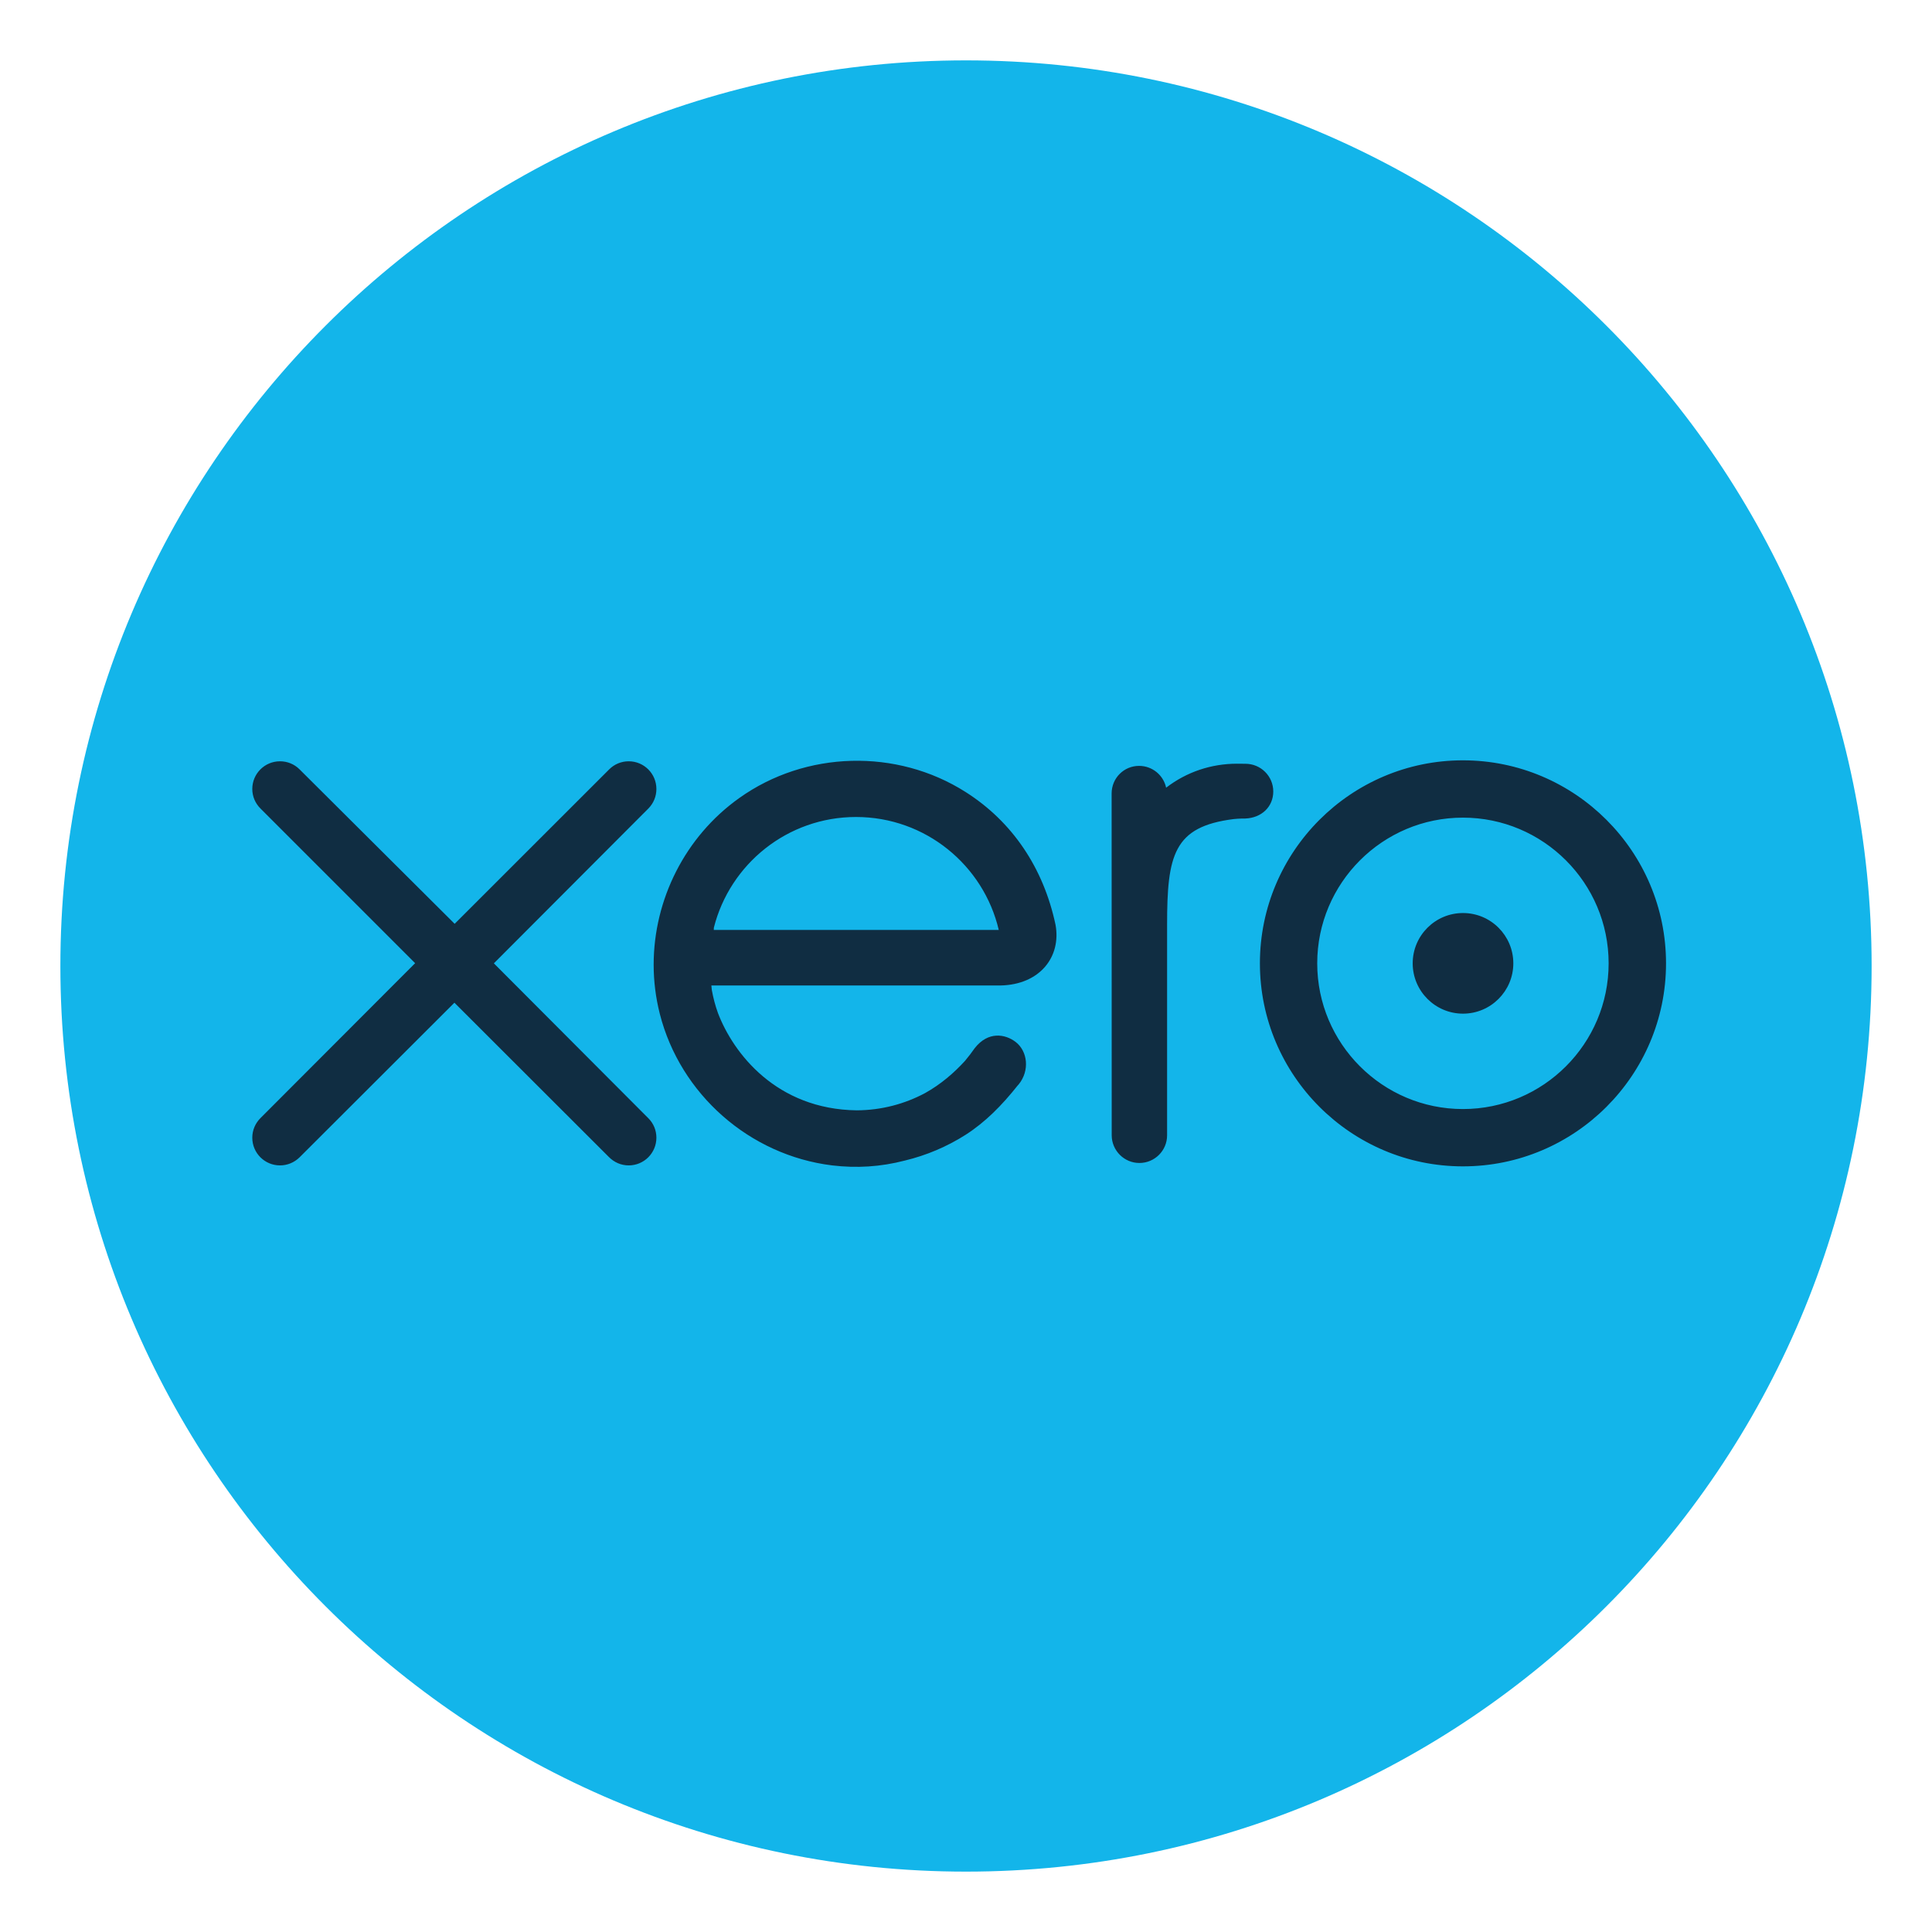
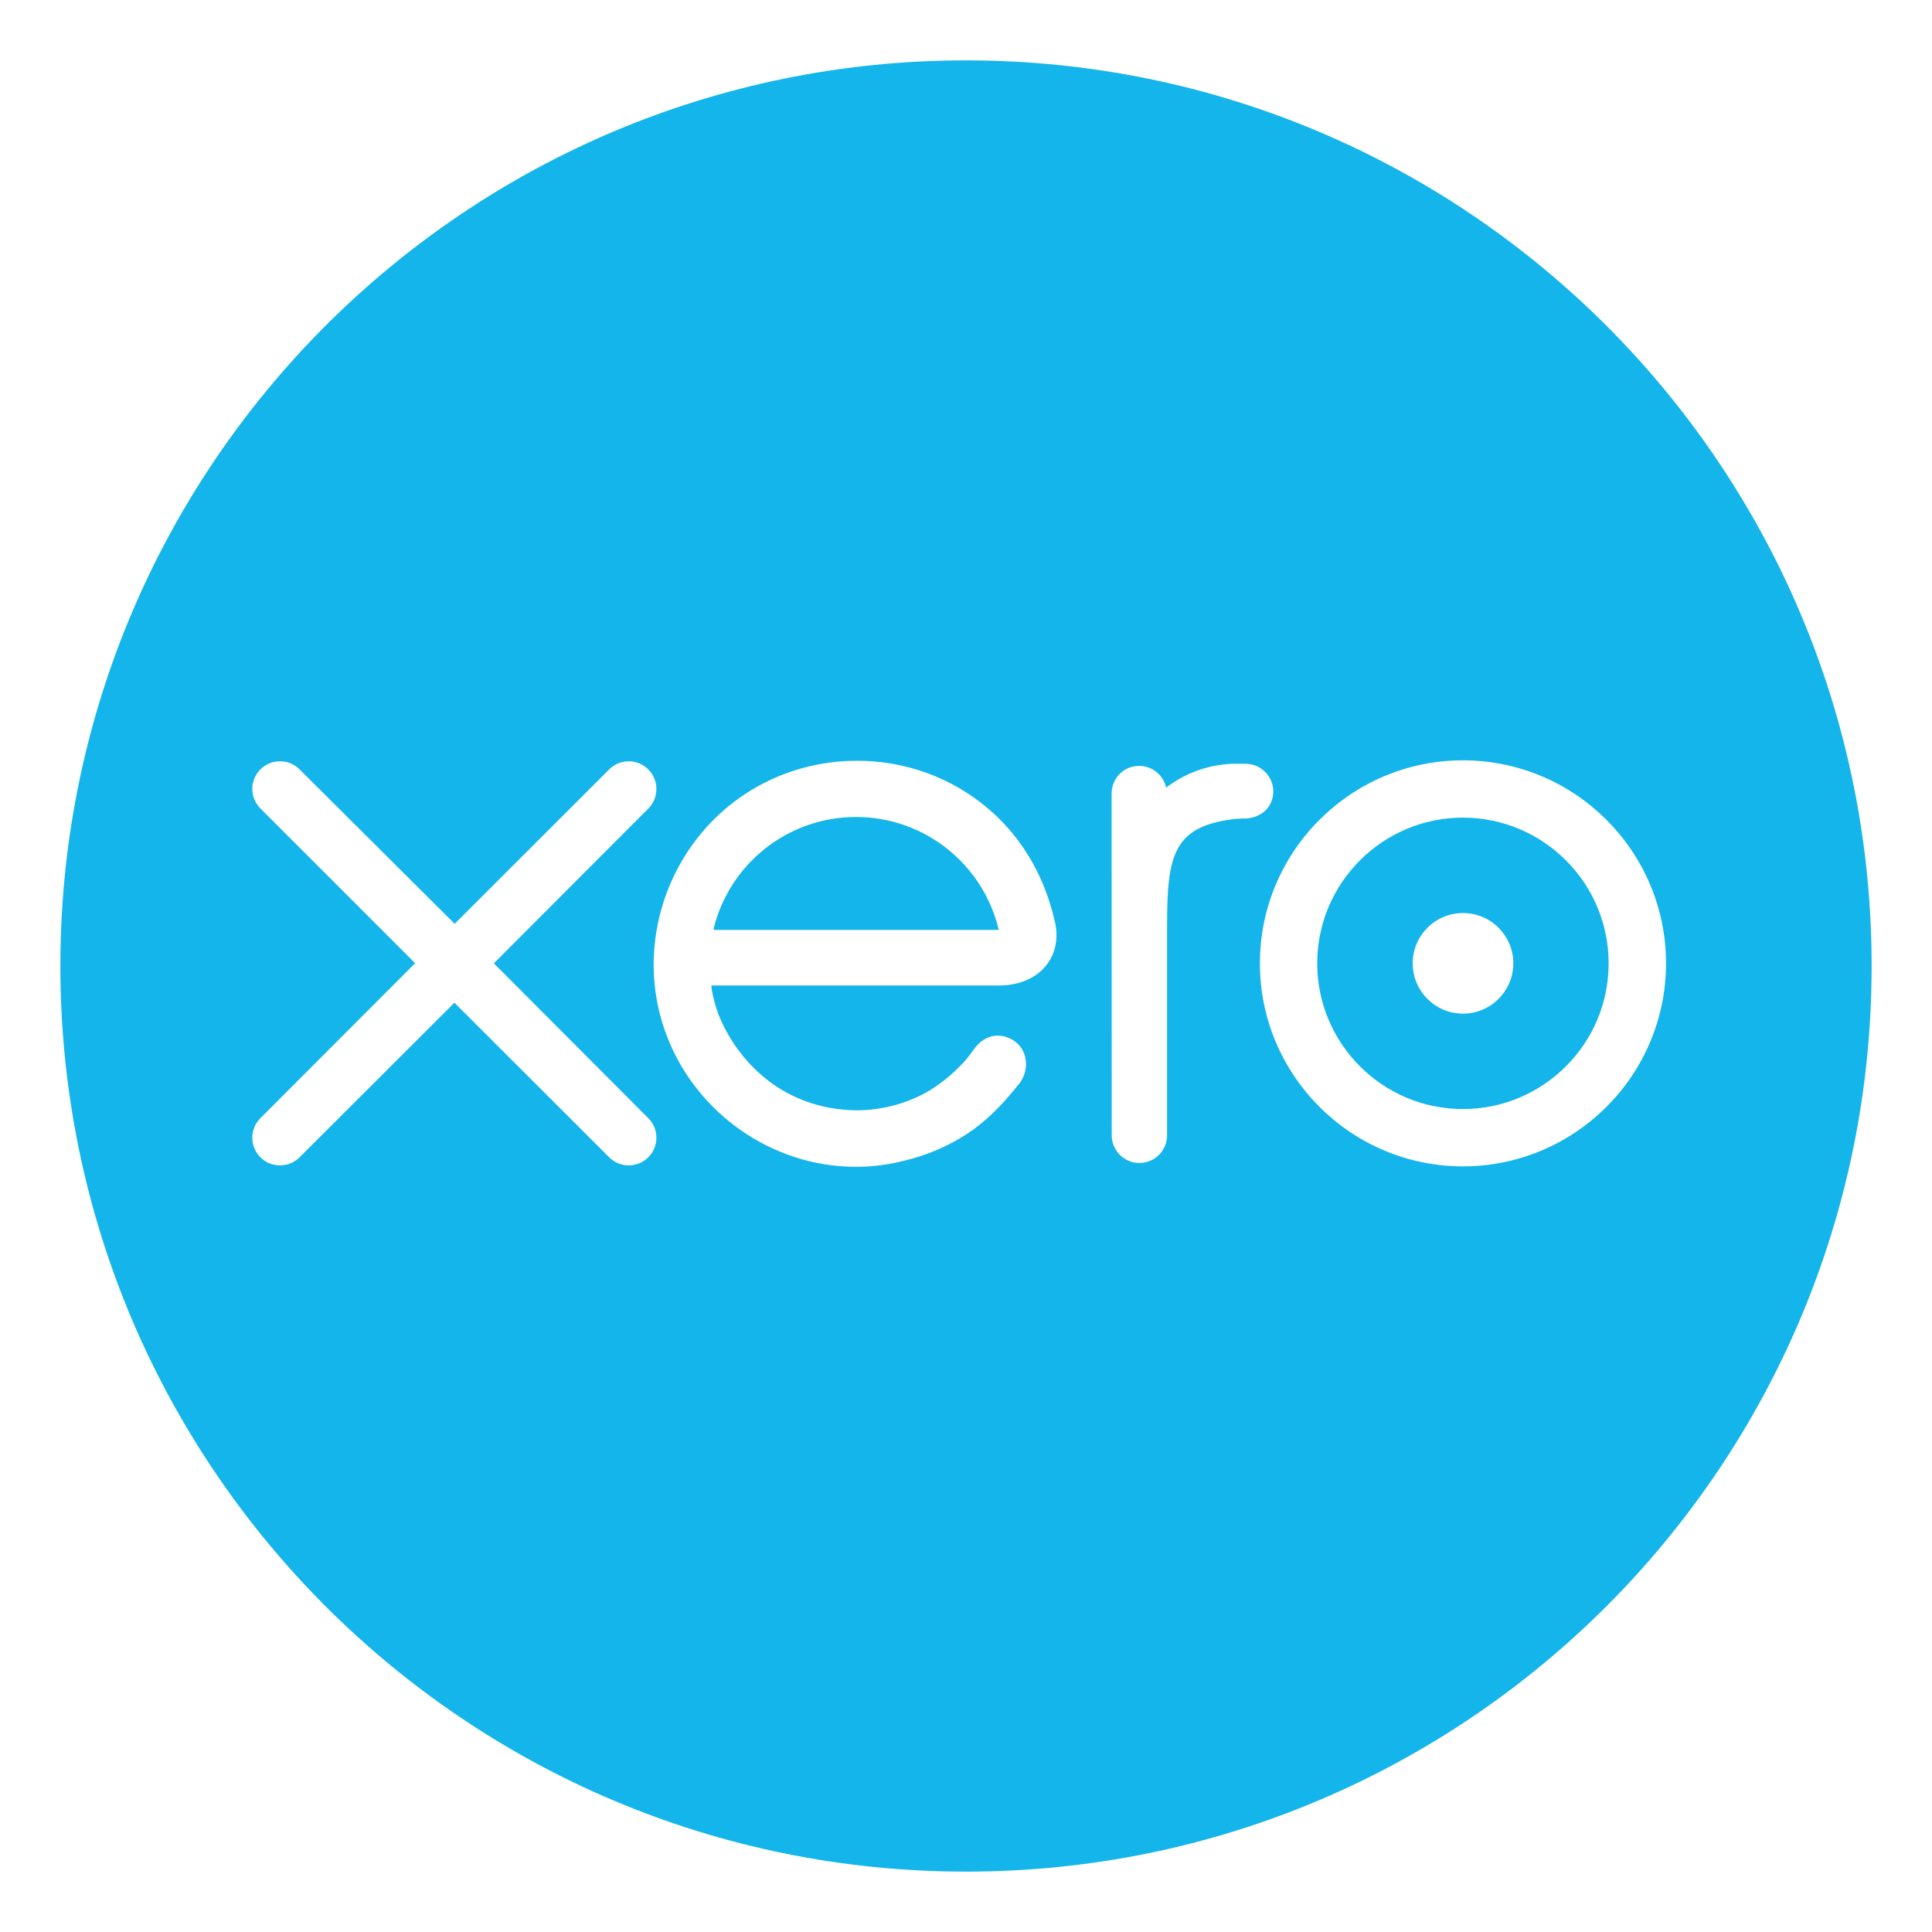
<svg xmlns="http://www.w3.org/2000/svg" width="24" height="24" viewBox="0 0 24 24" fill="none">
-   <path d="M2.25 9H21.75V15H2.25V9Z" fill="#102D42" />
  <path d="M12 0.75C5.787 0.75 0.75 5.787 0.75 12C0.75 18.213 5.787 23.25 12 23.25C18.213 23.25 23.25 18.213 23.25 12C23.25 5.787 18.213 0.75 12 0.75ZM7.81 14.477C7.717 14.477 7.629 14.44 7.561 14.37L5.645 12.456L3.721 14.377C3.656 14.441 3.57 14.477 3.478 14.477C3.288 14.477 3.134 14.323 3.134 14.133C3.134 14.04 3.171 13.953 3.238 13.887L5.157 11.965L3.237 10.045C3.171 9.98 3.134 9.893 3.134 9.801C3.134 9.611 3.288 9.457 3.478 9.457C3.569 9.457 3.656 9.492 3.721 9.557L5.648 11.476C5.648 11.476 7.565 9.559 7.566 9.559C7.631 9.493 7.718 9.457 7.81 9.457C8 9.457 8.154 9.611 8.154 9.801C8.154 9.892 8.119 9.978 8.055 10.043L6.135 11.967L8.054 13.891C8.119 13.956 8.154 14.042 8.154 14.133C8.154 14.323 8 14.477 7.81 14.477ZM12.428 12.242C12.428 12.242 9.044 12.242 8.837 12.242C8.838 12.259 8.84 12.277 8.842 12.296C8.86 12.395 8.885 12.492 8.919 12.585C9.109 13.083 9.644 13.781 10.645 13.793C10.951 13.791 11.238 13.714 11.491 13.579C11.689 13.469 11.854 13.325 11.988 13.178C12.032 13.125 12.072 13.073 12.108 13.021C12.276 12.806 12.489 12.846 12.616 12.943C12.767 13.059 12.793 13.3 12.655 13.47C12.651 13.475 12.647 13.479 12.643 13.483C12.446 13.731 12.242 13.938 11.998 14.095C11.763 14.245 11.508 14.352 11.244 14.416C10.937 14.496 10.641 14.513 10.337 14.477C9.311 14.351 8.45 13.593 8.196 12.593C8.145 12.391 8.12 12.187 8.12 11.984C8.12 11.176 8.51 10.392 9.184 9.913C10.009 9.325 11.139 9.295 11.994 9.838C12.579 10.209 12.963 10.785 13.112 11.487C13.185 11.884 12.92 12.232 12.428 12.242ZM15.324 10.175C14.578 10.269 14.498 10.621 14.498 11.491V14.104C14.498 14.293 14.344 14.447 14.154 14.447C13.965 14.447 13.811 14.293 13.81 14.104C13.81 14.104 13.809 9.856 13.809 9.855C13.81 9.666 13.961 9.514 14.15 9.514C14.315 9.514 14.453 9.63 14.486 9.785C14.742 9.588 15.049 9.487 15.366 9.487L15.472 9.488C15.662 9.488 15.817 9.642 15.817 9.832C15.817 10.021 15.672 10.161 15.468 10.168C15.468 10.168 15.393 10.167 15.324 10.175ZM18.173 14.489C16.783 14.489 15.651 13.358 15.651 11.967C15.651 10.576 16.783 9.445 18.173 9.445C19.564 9.445 20.696 10.576 20.696 11.967C20.696 13.358 19.564 14.489 18.173 14.489ZM10.634 10.149C9.783 10.149 9.068 10.733 8.868 11.523C8.868 11.533 8.867 11.542 8.867 11.552H12.407C12.218 10.748 11.496 10.149 10.634 10.149ZM18.173 10.157C17.175 10.157 16.363 10.969 16.363 11.967C16.363 12.965 17.175 13.777 18.173 13.777C19.172 13.777 19.983 12.965 19.983 11.967C19.983 10.969 19.172 10.157 18.173 10.157ZM18.174 12.592C17.829 12.592 17.549 12.311 17.549 11.967C17.549 11.622 17.829 11.342 18.174 11.342C18.519 11.342 18.799 11.622 18.799 11.967C18.799 12.311 18.519 12.592 18.174 12.592Z" fill="#13B5EA" />
</svg>